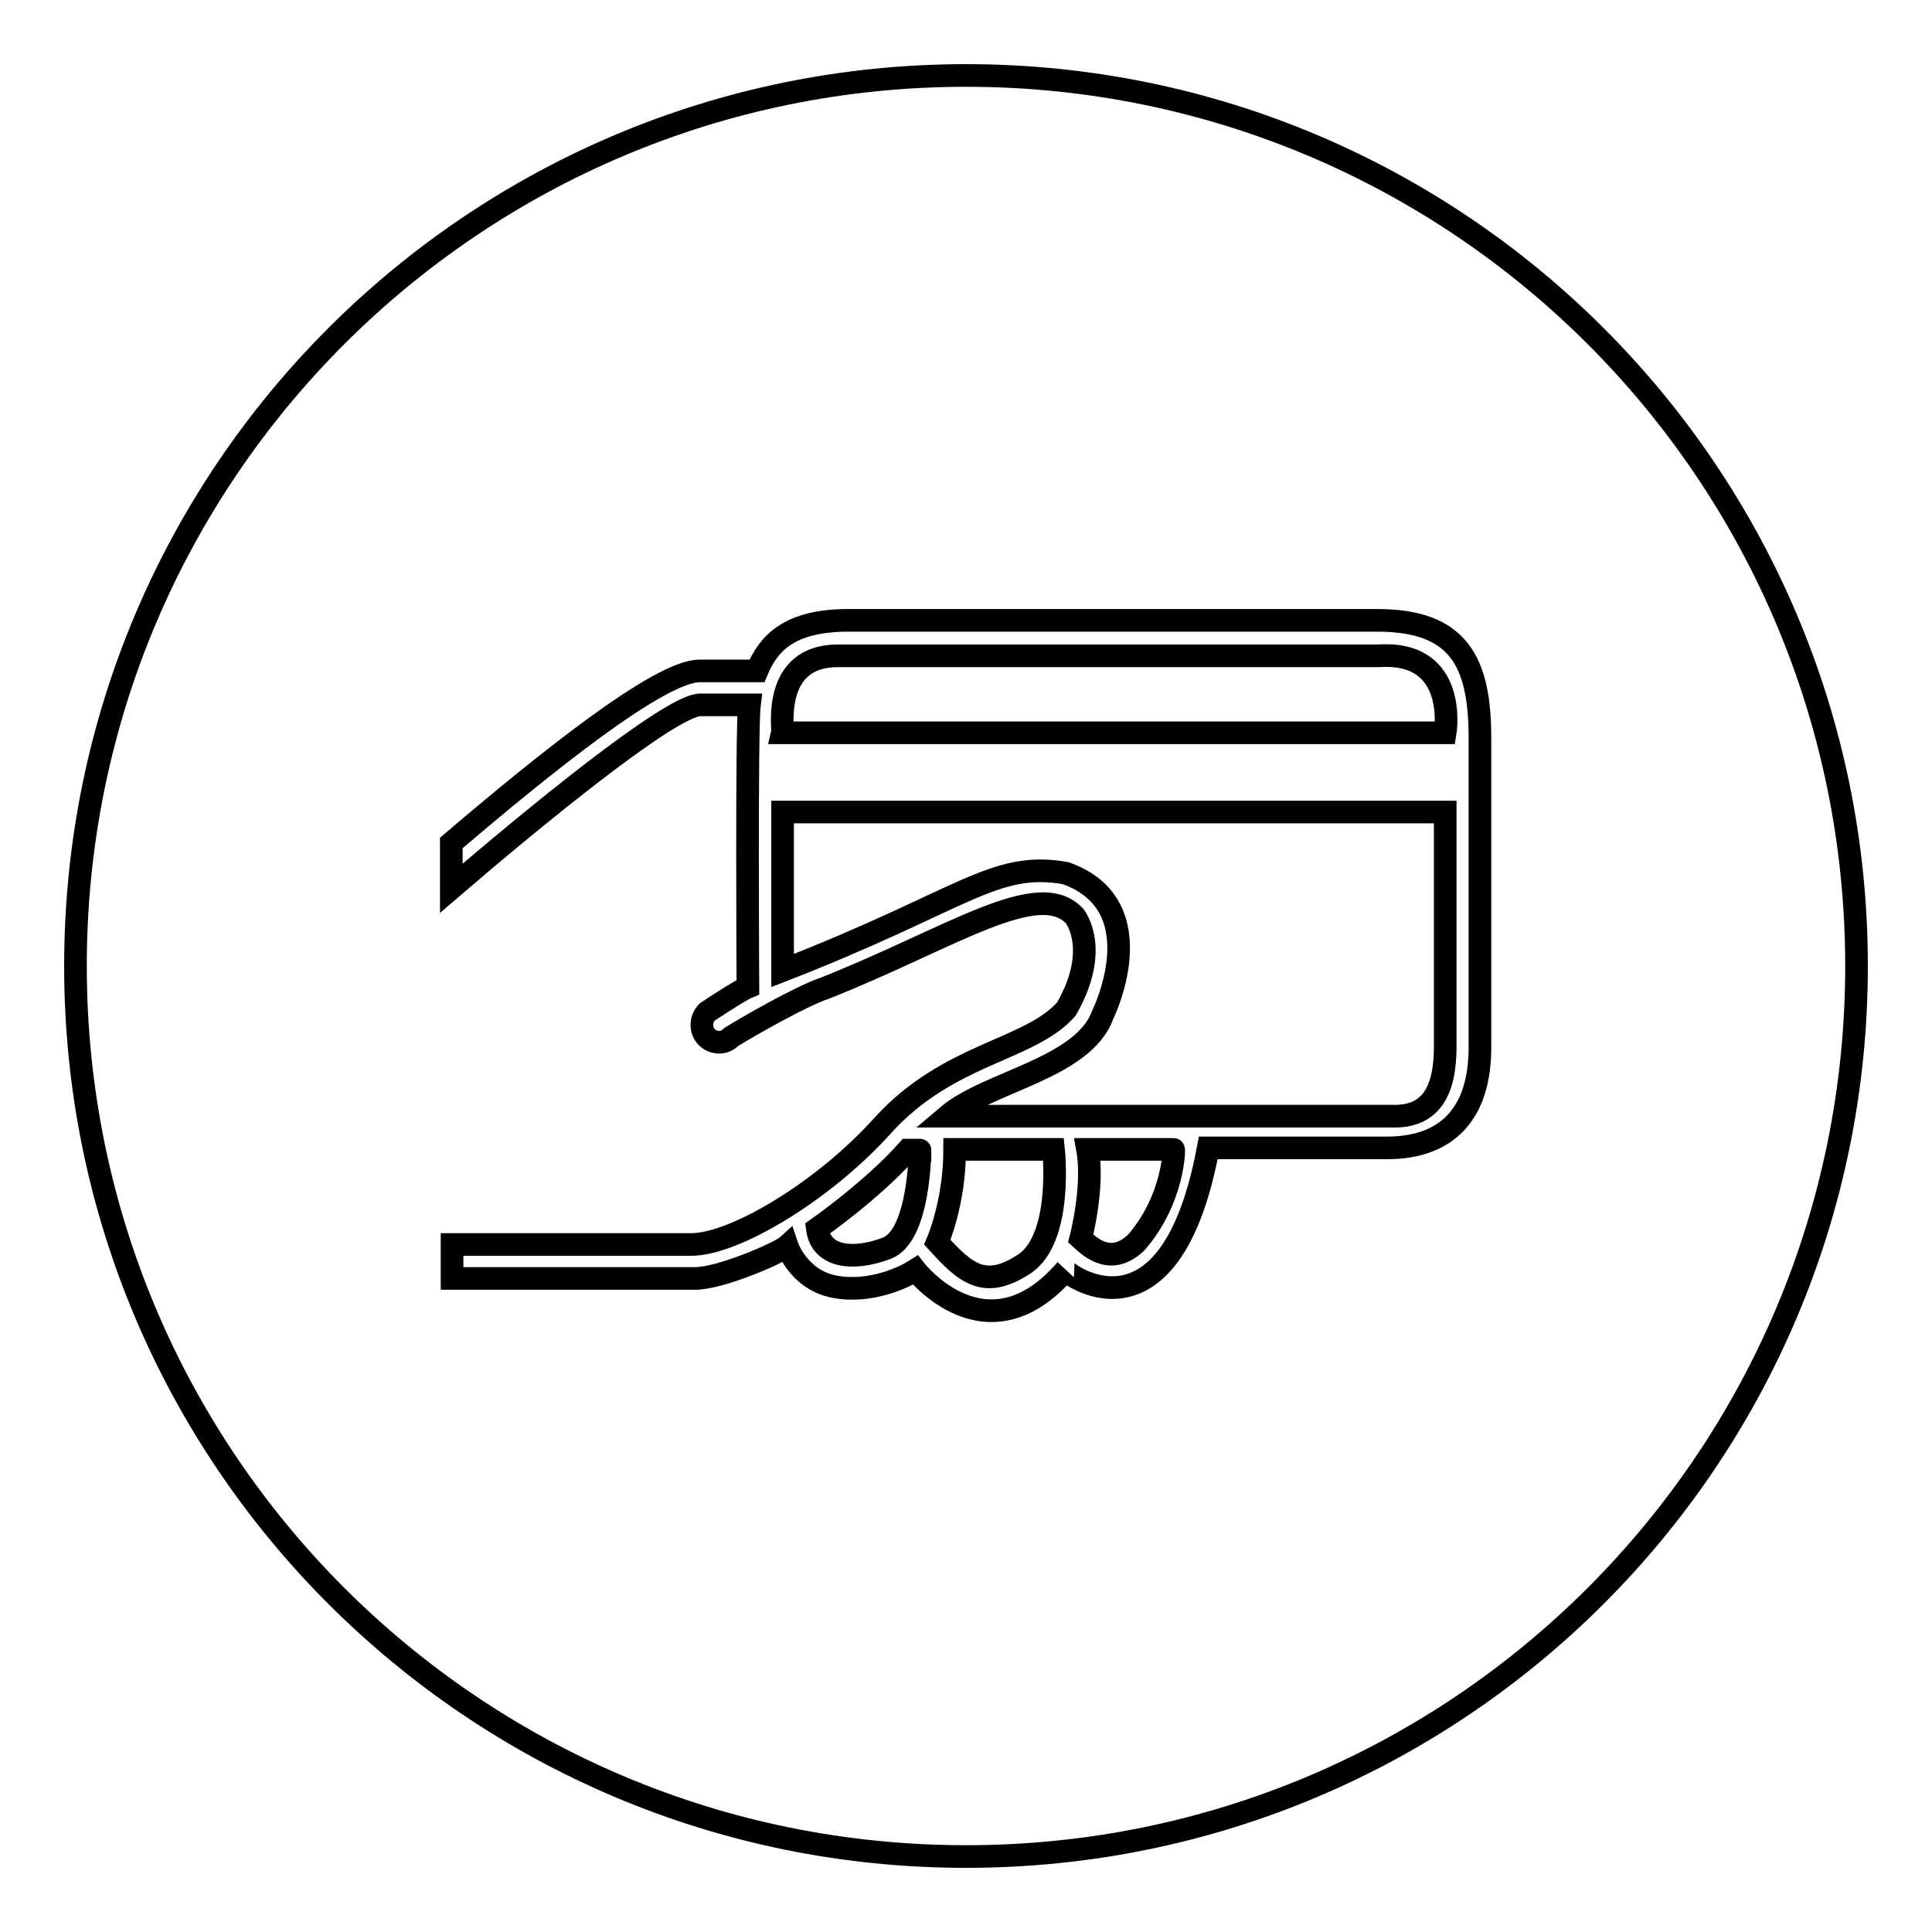
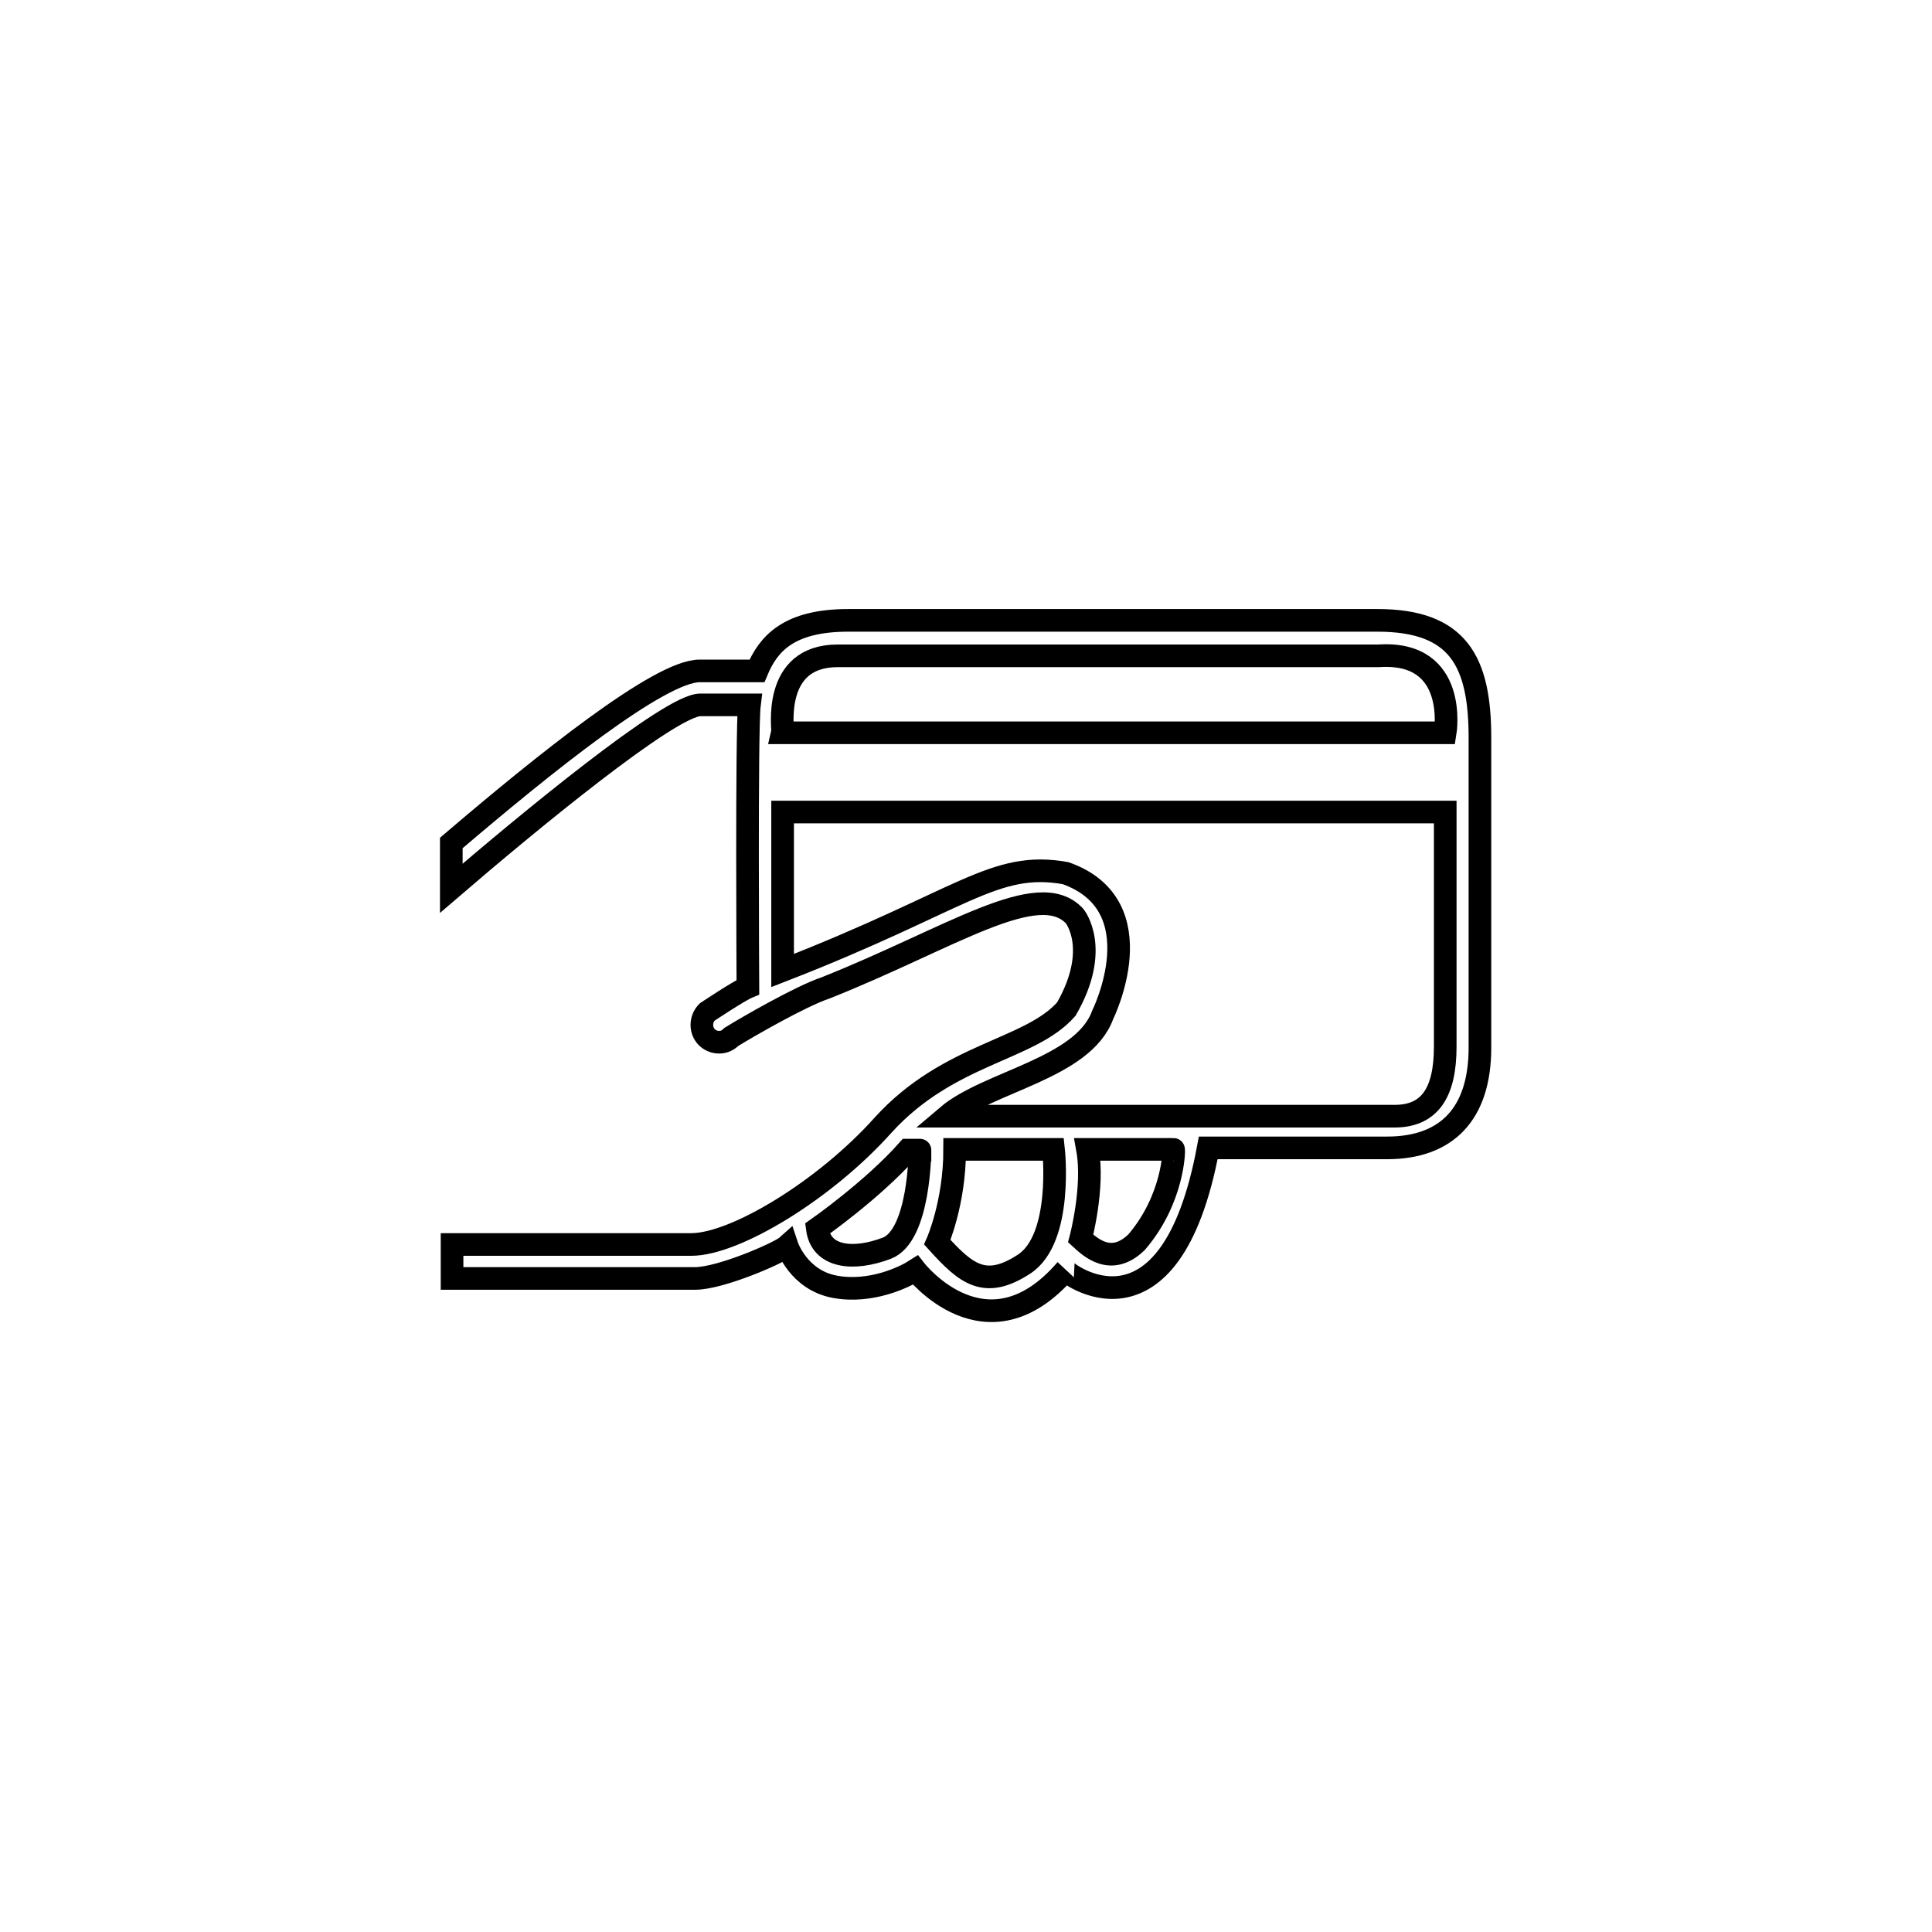
<svg xmlns="http://www.w3.org/2000/svg" version="1.1" x="0px" y="0px" viewBox="0 0 256 256" enable-background="new 0 0 256 256" xml:space="preserve">
  <g>
    <g>
-       <path stroke-width="3" fill-opacity="0" stroke="#000000" d="M246,128c0,65.2-52.8,118-118,118c-65.2,0-118-52.8-118-118C10,62.8,62.8,10,128,10C193.2,10,246,62.8,246,128z" />
      <path stroke-width="3" fill-opacity="0" stroke="#000000" d="M182.5,82.2h-70.1c-7.9,0-10.6,3.1-12.1,6.7h-7.6c-5.3,0-20.6,12.3-32.9,22.8v6c10-8.6,29-24.3,33-24.3h5.6h0.9c-0.4,3.2-0.2,37.4-0.2,37.4c-1.2,0.5-5.4,3.3-5.4,3.3l0,0c-0.4,0.4-0.7,1-0.7,1.7c0,1.3,1,2.3,2.3,2.3c0.7,0,1.2-0.3,1.6-0.7c2.1-1.3,9.2-5.4,12.5-6.5c16.6-6.6,28.2-14.7,33-9.5c0,0,3.5,4.3-1.1,12.3c-4.8,5.5-15.6,5.8-24.3,15.4c-7.7,8.6-19.6,15.8-25.4,15.8H59.9v4.5h32.2c3.4,0,11.2-3.4,12.2-4.3c0,0,1.5,4.5,6.3,5.4s9.3-1.3,10.7-2.2c0,0,9.4,12.1,19.9,0c-0.2,0.2,13.8,11.1,18.9-16.2h23.7c7.9,0,12.3-4.5,12.3-13.3v-41C196.1,87.7,193.3,82.2,182.5,82.2L182.5,82.2z M117.5,165.4c-4.5,1.7-8.7,1.2-9.2-2.6c0,0,7.3-5.1,12-10.4h1.6C121.9,152.3,121.9,163.7,117.5,165.4L117.5,165.4z M111,86.9h71.7c10.6-0.7,8.8,10.2,8.8,10.2h-87.8C103.8,96.7,102.2,86.9,111,86.9L111,86.9z M135.7,167.5c-5.2,3.4-7.7,1.3-11.5-2.9c0,0,2.3-5.2,2.3-12.3h13.1C139.6,152.3,140.9,164.1,135.7,167.5L135.7,167.5z M150.6,164.6c-3.4,3.3-6.2,0.6-7.4-0.5c0,0,1.8-6.8,0.9-11.8h11.4C155.6,152.3,155.5,158.9,150.6,164.6L150.6,164.6z M191.5,138.7c0,6-2,9.2-6.7,9.2h-59.3c5.4-4.6,18-6.3,20.6-13.4c0,0,7.2-14.5-4.9-18.8c-9.5-1.7-13.6,3.6-37.5,12.9v-21h87.8V138.7L191.5,138.7z" />
    </g>
  </g>
</svg>